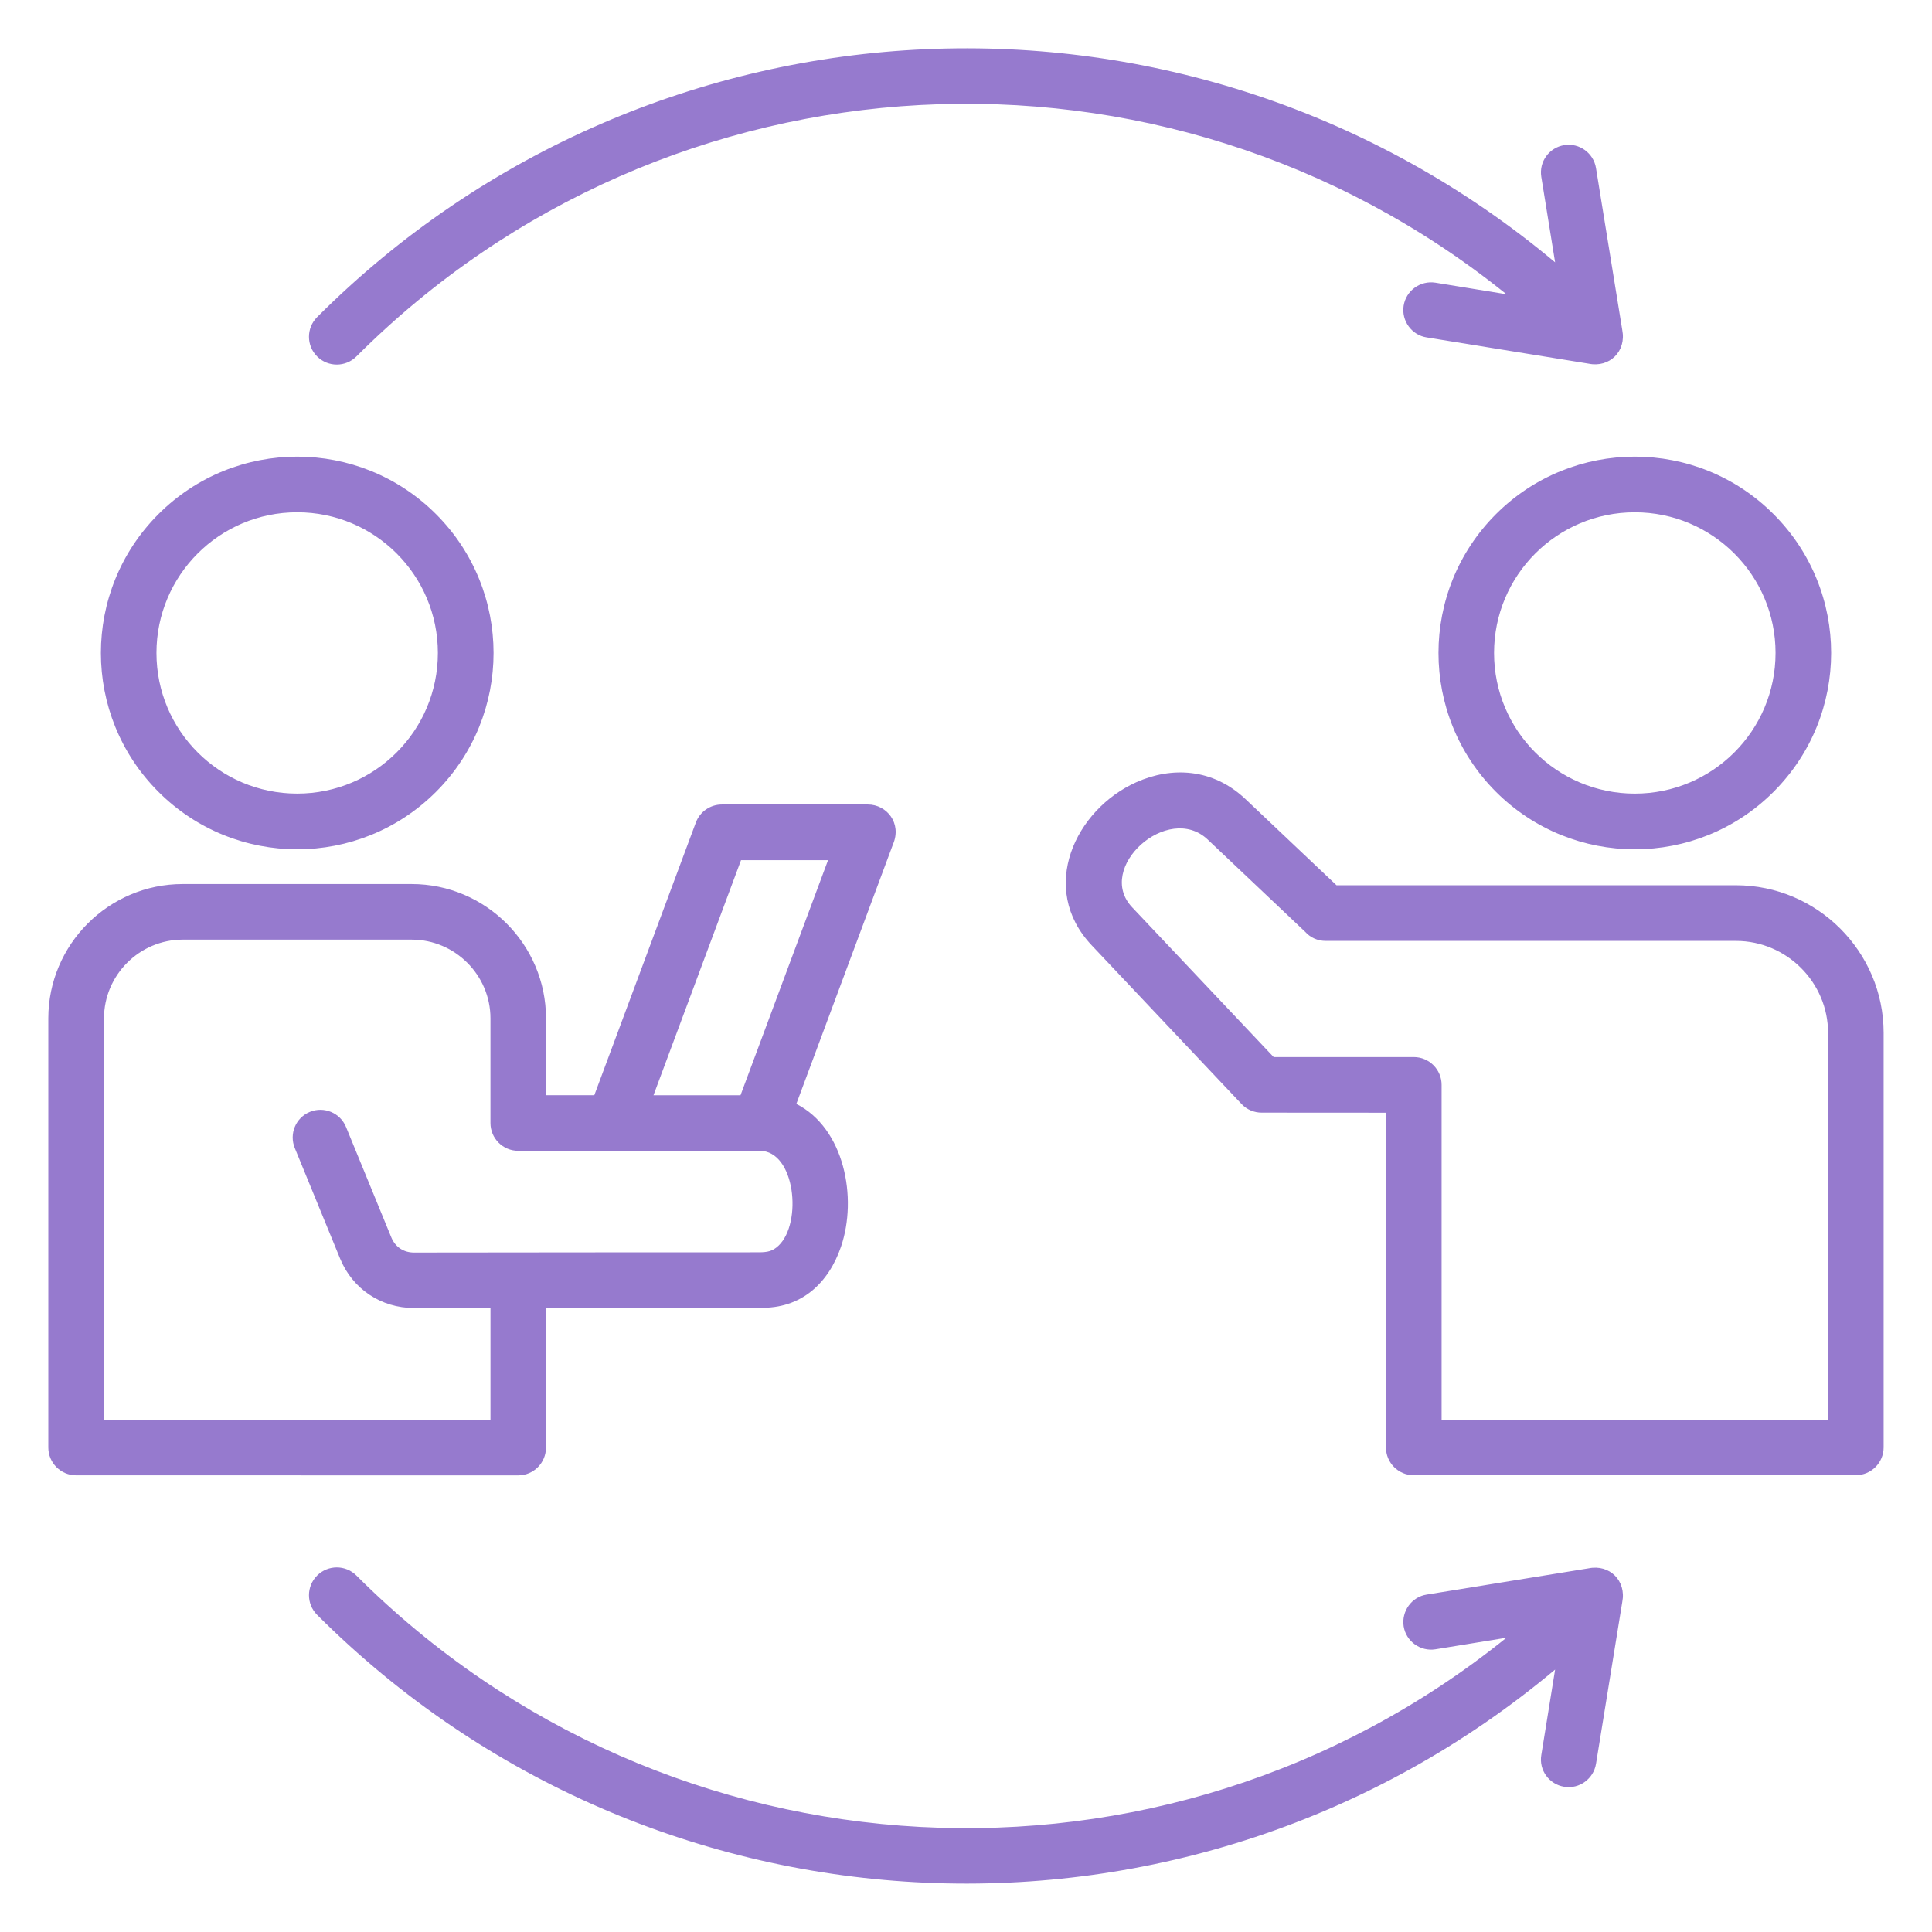
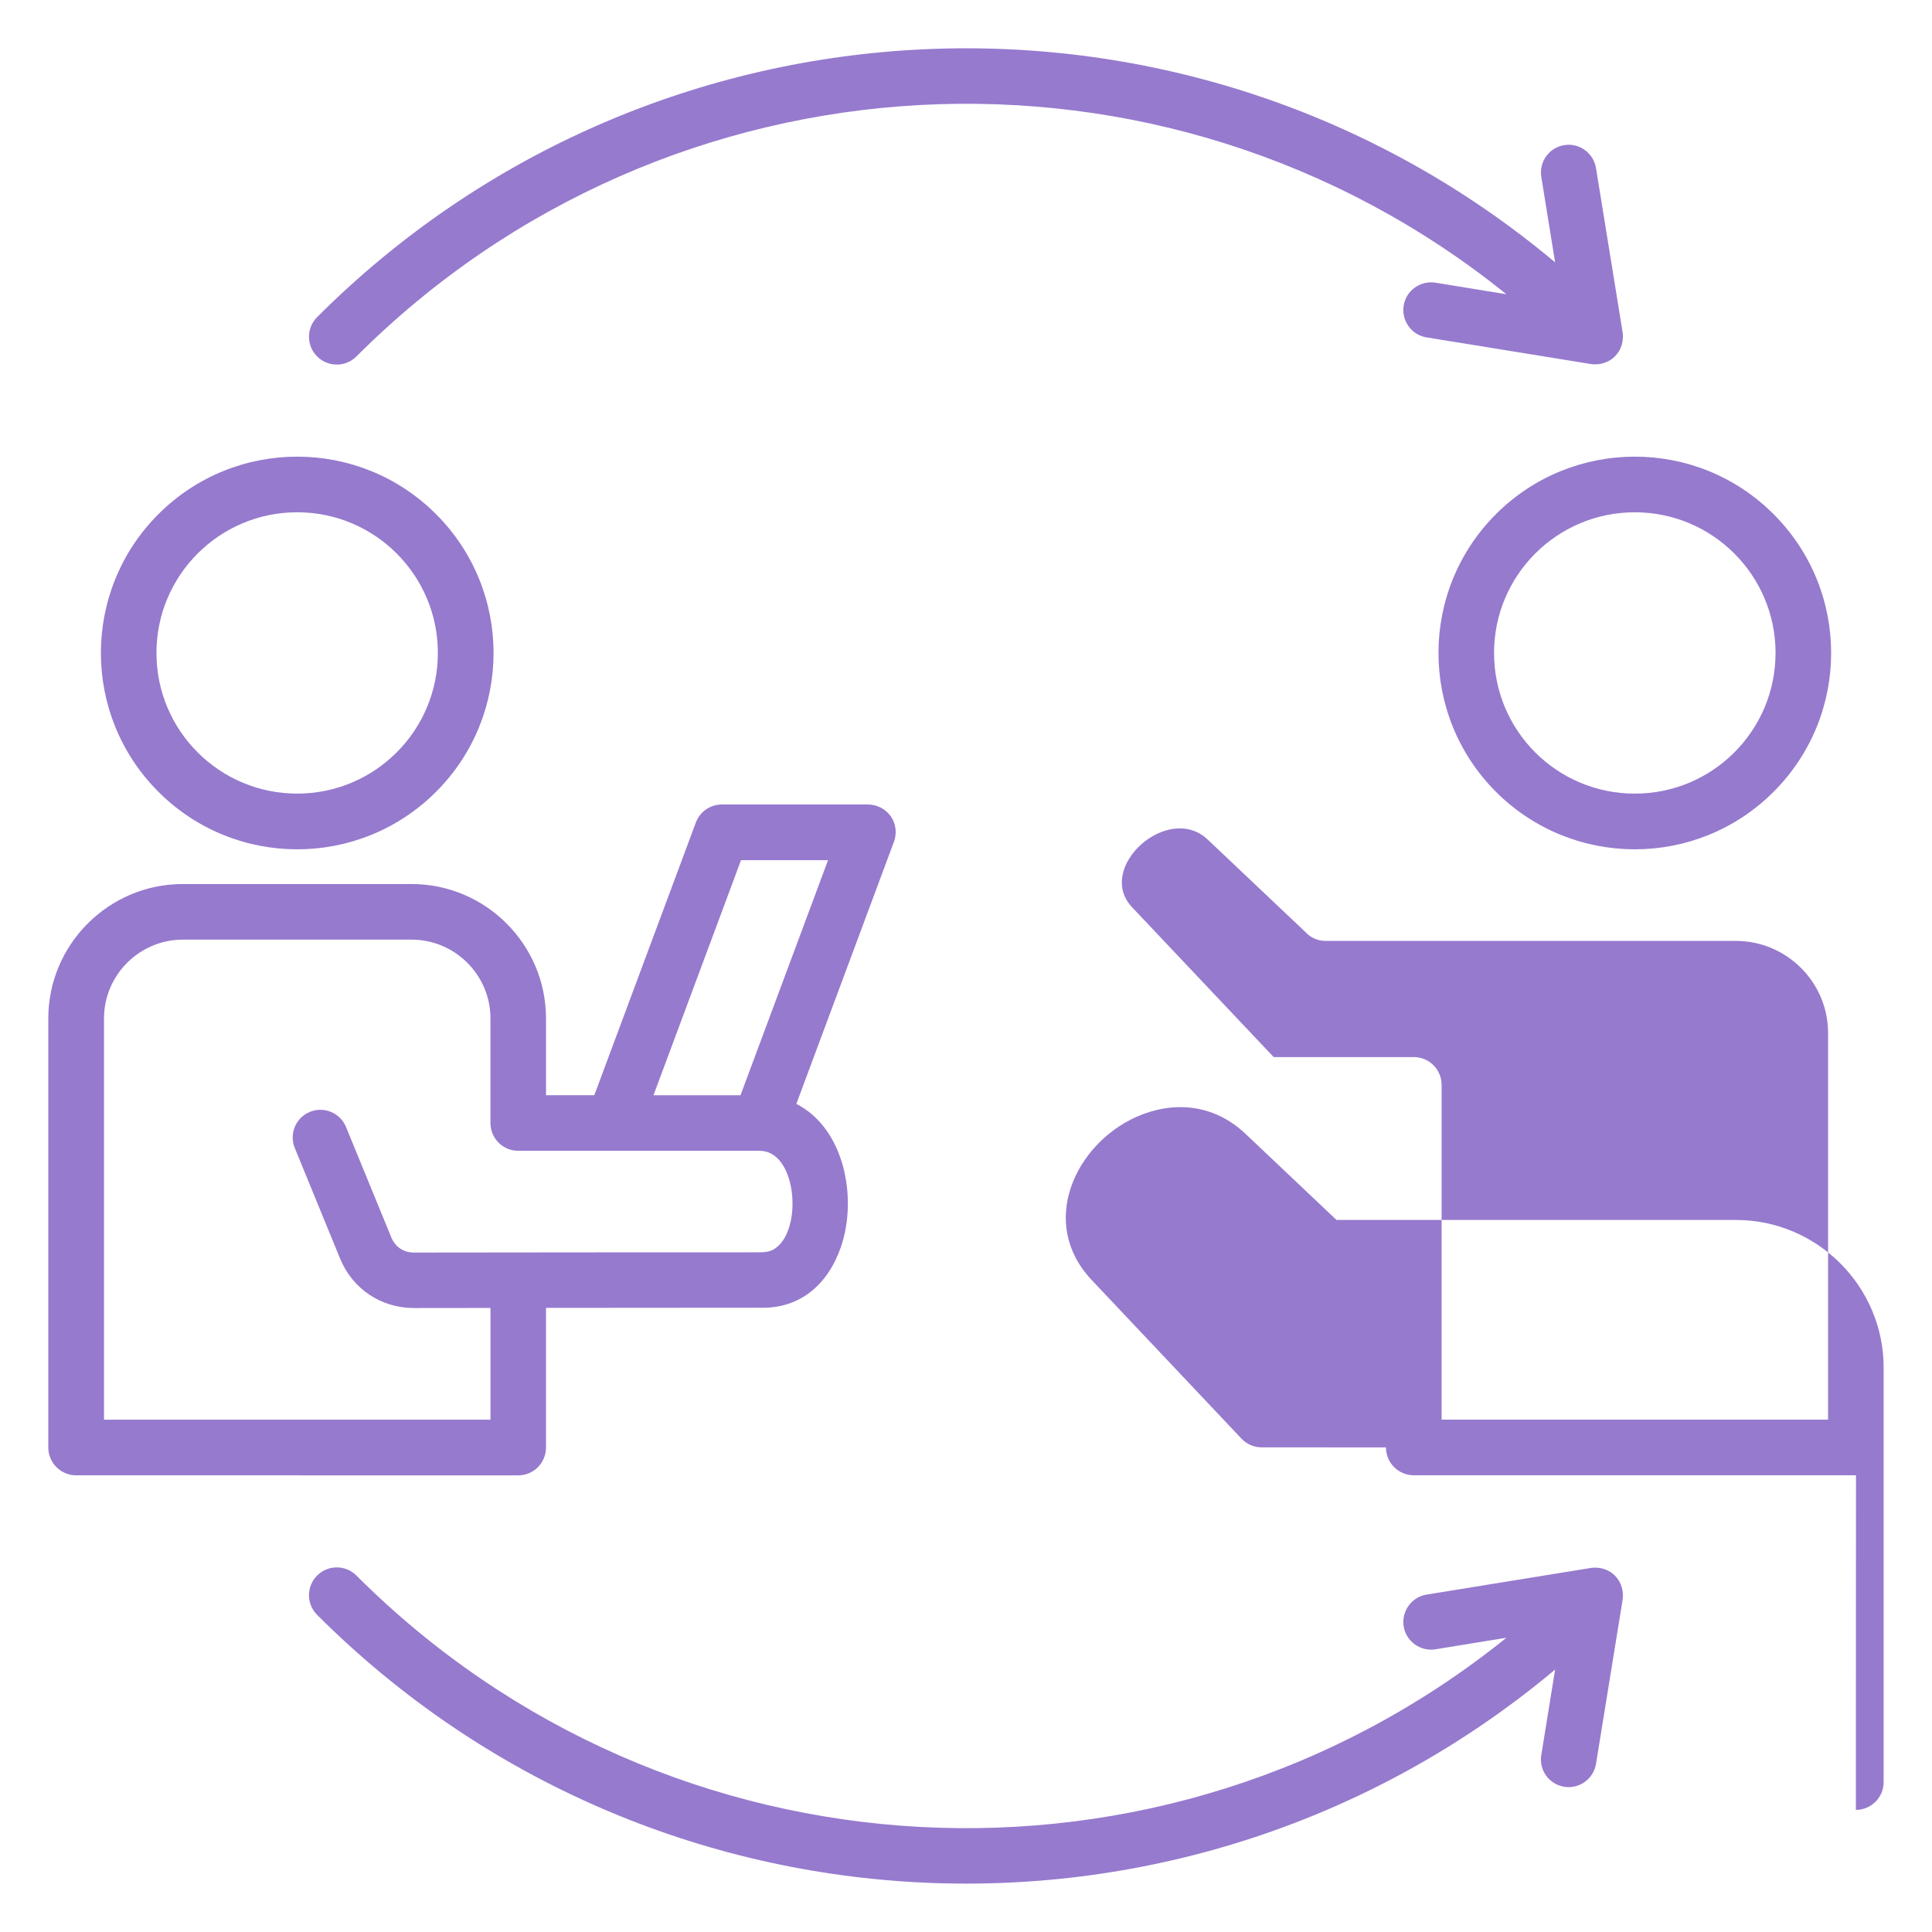
<svg xmlns="http://www.w3.org/2000/svg" viewBox="0 0 100 100" fill-rule="evenodd">
-   <path d="m84.617 26.516c-4.027 0-7.285 3.262-7.285 7.281 0 4.023 3.258 7.281 7.285 7.281 4.027 0 7.285-3.262 7.285-7.281 0-4.023-3.266-7.281-7.285-7.281zm-2.008 64.777c-0.125 0.781-0.863 1.316-1.641 1.191-0.785-0.125-1.32-0.859-1.191-1.641l0.715-4.426c-18.855 15.793-46.672 14.57-64.078-2.832-0.562-0.562-0.562-1.473 0-2.035s1.473-0.562 2.035 0c16.137 16.137 41.816 17.488 59.523 3.219l-3.672 0.598c-0.785 0.125-1.523-0.41-1.648-1.191-0.117-0.781 0.414-1.52 1.191-1.641l8.383-1.359c1.09-0.223 1.961 0.648 1.742 1.742l-1.359 8.379zm-2.832-82.141c-0.125-0.781 0.406-1.516 1.191-1.641 0.777-0.125 1.516 0.41 1.641 1.191l1.359 8.379c0.219 1.098-0.652 1.965-1.742 1.742l-8.383-1.359c-0.777-0.121-1.312-0.859-1.191-1.641 0.125-0.781 0.863-1.316 1.648-1.191l3.672 0.598c-17.707-14.273-43.387-12.918-59.523 3.219-0.562 0.562-1.473 0.562-2.035 0s-0.562-1.473 0-2.035c17.402-17.406 45.223-18.629 64.078-2.836zm-75.836 67.211c-0.793 0-1.441-0.645-1.441-1.441v-22.211c0-3.828 3.129-6.953 6.953-6.953h11.855c3.828 0 6.953 3.125 6.953 6.953v3.977h2.5l5.254-14.109c0.215-0.578 0.762-0.938 1.344-0.938h7.566c0.965 0 1.766 0.965 1.297 2.059l-5.004 13.438c2.488 1.262 3.176 4.863 2.312 7.391-0.629 1.844-2.027 3.231-4.223 3.16l-11.047 0.008v7.227c0 0.797-0.645 1.441-1.438 1.441zm1.438-2.879h20.008v-5.785l-3.961 0.004c-1.703 0-3.18-0.988-3.824-2.562l-2.344-5.719c-0.301-0.734 0.047-1.57 0.781-1.871 0.734-0.301 1.57 0.051 1.871 0.781l2.344 5.715c0.203 0.496 0.637 0.785 1.172 0.785 5.961-0.012 11.926-0.008 17.887-0.012 0.41-0.008 0.668-0.047 0.984-0.344 1.238-1.168 0.871-4.91-0.973-4.91h-12.5c-0.797 0-1.438-0.645-1.438-1.438v-5.418c0-2.238-1.836-4.074-4.074-4.074h-11.855c-2.238 0-4.074 1.836-4.074 4.074v20.77zm28.445-16.793h4.504l4.531-12.168h-4.504zm-18.441-30.176c-4.023 0-7.285 3.262-7.285 7.281 0 4.023 3.262 7.281 7.285 7.281 4.023 0 7.281-3.262 7.281-7.281 0-4.023-3.262-7.281-7.281-7.281zm-7.184 0.098c-3.969 3.969-3.969 10.402 0 14.371s10.402 3.969 14.371 0 3.969-10.402 0-14.371-10.402-3.969-14.371 0zm87.867 49.746h-22.891c-0.793 0-1.438-0.645-1.438-1.441v-17.324l-6.438-0.004c-0.379 0-0.762-0.152-1.043-0.453l-7.75-8.207c-2.785-2.949-0.852-7.031 2.316-8.445 1.809-0.805 3.945-0.738 5.66 0.891l4.695 4.445h20.676c4.207 0 7.644 3.438 7.644 7.641v21.453c0 0.797-0.645 1.441-1.438 1.441zm-21.453-2.879h20.008v-20.016c0-2.617-2.144-4.762-4.766-4.762h-21.238c-0.426 0-0.801-0.18-1.059-0.469l-5.047-4.777c-2.051-1.941-5.848 1.461-3.91 3.508l7.324 7.75h7.254c0.793 0 1.438 0.645 1.438 1.438v17.324zm2.816-46.867c3.973-3.969 10.41-3.969 14.371 0 3.973 3.969 3.973 10.402 0 14.371-3.965 3.969-10.398 3.969-14.371 0-3.965-3.969-3.965-10.402 0-14.371z" fill-rule="evenodd" fill="#967ace" />
+   <path d="m84.617 26.516c-4.027 0-7.285 3.262-7.285 7.281 0 4.023 3.258 7.281 7.285 7.281 4.027 0 7.285-3.262 7.285-7.281 0-4.023-3.266-7.281-7.285-7.281zm-2.008 64.777c-0.125 0.781-0.863 1.316-1.641 1.191-0.785-0.125-1.32-0.859-1.191-1.641l0.715-4.426c-18.855 15.793-46.672 14.57-64.078-2.832-0.562-0.562-0.562-1.473 0-2.035s1.473-0.562 2.035 0c16.137 16.137 41.816 17.488 59.523 3.219l-3.672 0.598c-0.785 0.125-1.523-0.41-1.648-1.191-0.117-0.781 0.414-1.52 1.191-1.641l8.383-1.359c1.09-0.223 1.961 0.648 1.742 1.742l-1.359 8.379zm-2.832-82.141c-0.125-0.781 0.406-1.516 1.191-1.641 0.777-0.125 1.516 0.41 1.641 1.191l1.359 8.379c0.219 1.098-0.652 1.965-1.742 1.742l-8.383-1.359c-0.777-0.121-1.312-0.859-1.191-1.641 0.125-0.781 0.863-1.316 1.648-1.191l3.672 0.598c-17.707-14.273-43.387-12.918-59.523 3.219-0.562 0.562-1.473 0.562-2.035 0s-0.562-1.473 0-2.035c17.402-17.406 45.223-18.629 64.078-2.836zm-75.836 67.211c-0.793 0-1.441-0.645-1.441-1.441v-22.211c0-3.828 3.129-6.953 6.953-6.953h11.855c3.828 0 6.953 3.125 6.953 6.953v3.977h2.5l5.254-14.109c0.215-0.578 0.762-0.938 1.344-0.938h7.566c0.965 0 1.766 0.965 1.297 2.059l-5.004 13.438c2.488 1.262 3.176 4.863 2.312 7.391-0.629 1.844-2.027 3.231-4.223 3.16l-11.047 0.008v7.227c0 0.797-0.645 1.441-1.438 1.441zm1.438-2.879h20.008v-5.785l-3.961 0.004c-1.703 0-3.18-0.988-3.824-2.562l-2.344-5.719c-0.301-0.734 0.047-1.57 0.781-1.871 0.734-0.301 1.57 0.051 1.871 0.781l2.344 5.715c0.203 0.496 0.637 0.785 1.172 0.785 5.961-0.012 11.926-0.008 17.887-0.012 0.41-0.008 0.668-0.047 0.984-0.344 1.238-1.168 0.871-4.91-0.973-4.91h-12.5c-0.797 0-1.438-0.645-1.438-1.438v-5.418c0-2.238-1.836-4.074-4.074-4.074h-11.855c-2.238 0-4.074 1.836-4.074 4.074v20.77zm28.445-16.793h4.504l4.531-12.168h-4.504zm-18.441-30.176c-4.023 0-7.285 3.262-7.285 7.281 0 4.023 3.262 7.281 7.285 7.281 4.023 0 7.281-3.262 7.281-7.281 0-4.023-3.262-7.281-7.281-7.281zm-7.184 0.098c-3.969 3.969-3.969 10.402 0 14.371s10.402 3.969 14.371 0 3.969-10.402 0-14.371-10.402-3.969-14.371 0zm87.867 49.746h-22.891c-0.793 0-1.438-0.645-1.438-1.441l-6.438-0.004c-0.379 0-0.762-0.152-1.043-0.453l-7.75-8.207c-2.785-2.949-0.852-7.031 2.316-8.445 1.809-0.805 3.945-0.738 5.66 0.891l4.695 4.445h20.676c4.207 0 7.644 3.438 7.644 7.641v21.453c0 0.797-0.645 1.441-1.438 1.441zm-21.453-2.879h20.008v-20.016c0-2.617-2.144-4.762-4.766-4.762h-21.238c-0.426 0-0.801-0.18-1.059-0.469l-5.047-4.777c-2.051-1.941-5.848 1.461-3.91 3.508l7.324 7.75h7.254c0.793 0 1.438 0.645 1.438 1.438v17.324zm2.816-46.867c3.973-3.969 10.41-3.969 14.371 0 3.973 3.969 3.973 10.402 0 14.371-3.965 3.969-10.398 3.969-14.371 0-3.965-3.969-3.965-10.402 0-14.371z" fill-rule="evenodd" fill="#967ace" />
</svg>